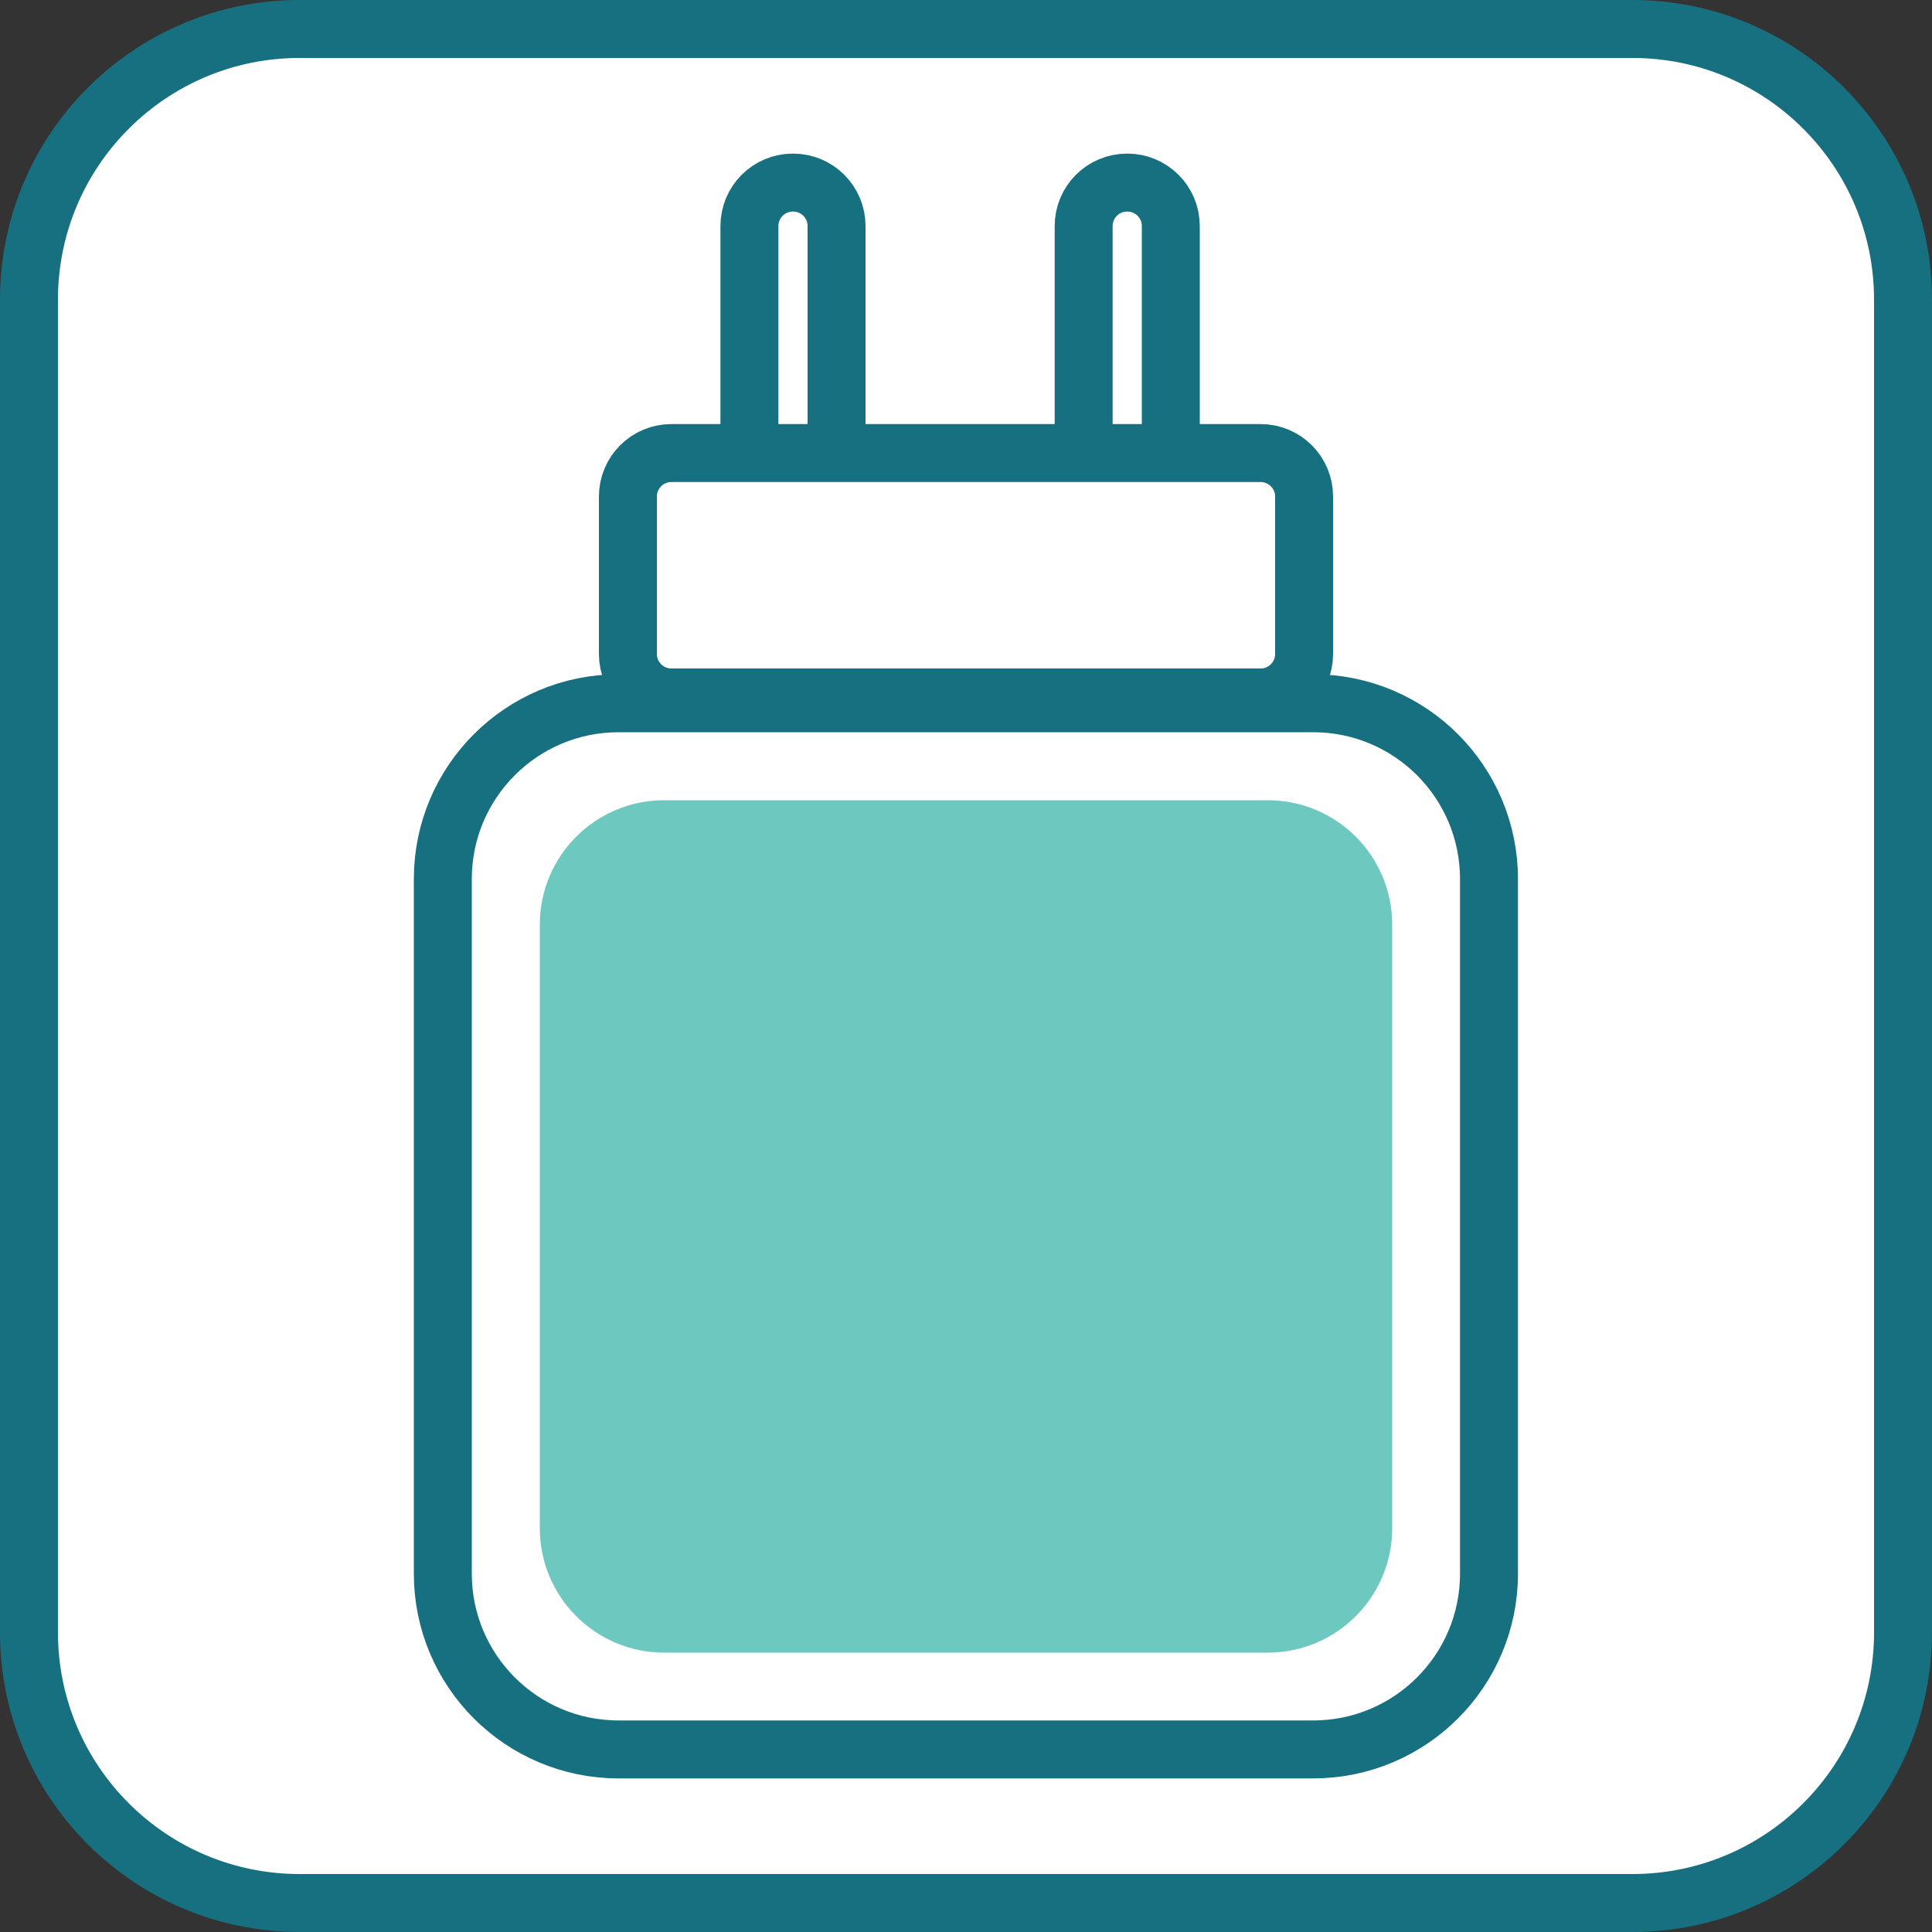
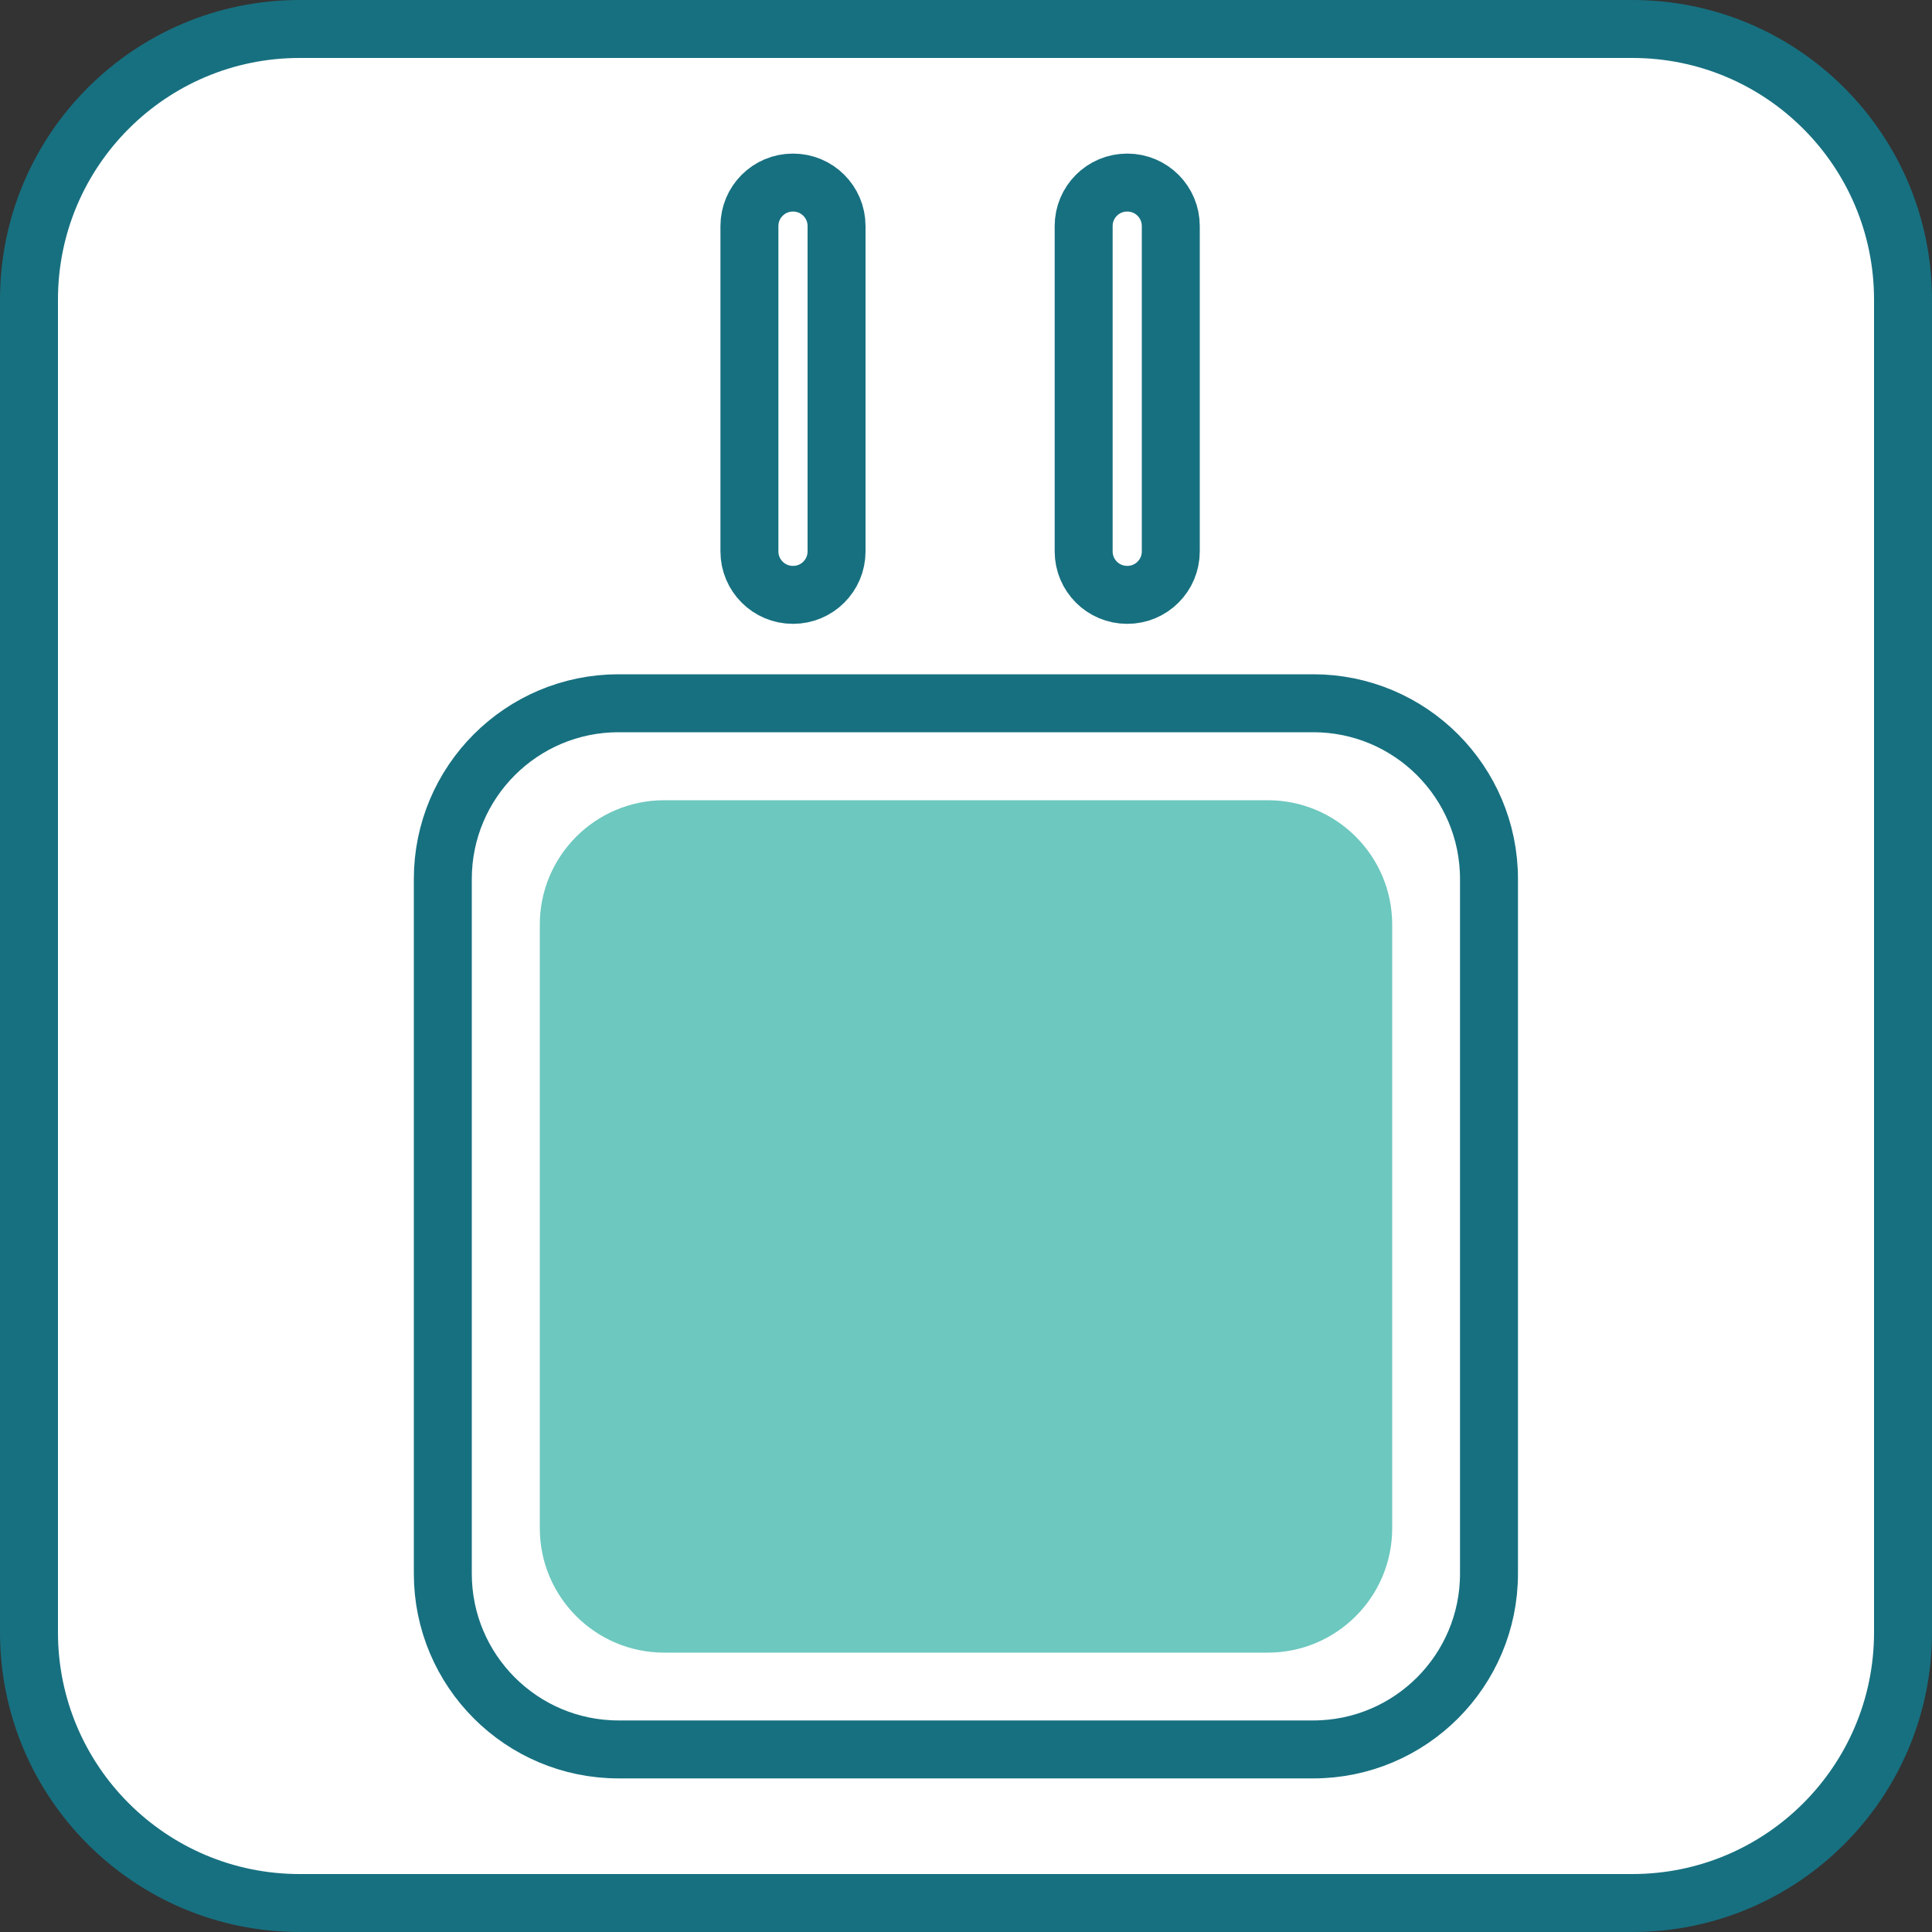
<svg xmlns="http://www.w3.org/2000/svg" width="100" height="100" viewBox="0 0 100 100" fill="none">
  <rect x="0" y="0" width="100" height="100" fill="#333333" stroke="none" />
  <g clip-path="url(#clip0_367_5)">
    <path d="M84.49 1.5H15.51C7.772 1.5 1.5 7.772 1.5 15.51V84.49C1.5 92.228 7.772 98.5 15.51 98.5H84.49C92.228 98.5 98.5 92.228 98.5 84.49V15.51C98.5 7.772 92.228 1.5 84.49 1.5Z" fill="white" stroke="#177080" stroke-width="3" stroke-miterlimit="10" />
    <path d="M41.05 9.45H41.04C39.797 9.45 38.79 10.457 38.79 11.7V28.54C38.79 29.783 39.797 30.79 41.04 30.79H41.05C42.293 30.79 43.3 29.783 43.3 28.54V11.7C43.3 10.457 42.293 9.45 41.05 9.45Z" stroke="#177080" stroke-width="3" stroke-miterlimit="10" />
    <path d="M58.35 9.45H58.34C57.097 9.45 56.09 10.457 56.09 11.7V28.54C56.09 29.783 57.097 30.79 58.34 30.79H58.35C59.593 30.79 60.6 29.783 60.6 28.54V11.7C60.6 10.457 59.593 9.45 58.35 9.45Z" stroke="#177080" stroke-width="3" stroke-miterlimit="10" />
-     <path d="M65.25 23.45H34.75C33.507 23.45 32.5 24.457 32.5 25.7V33.85C32.5 35.093 33.507 36.1 34.75 36.1H65.25C66.493 36.1 67.5 35.093 67.5 33.85V25.7C67.5 24.457 66.493 23.45 65.25 23.45Z" fill="white" stroke="#177080" stroke-width="3" stroke-miterlimit="10" />
    <path d="M67.97 36.4H32.02C26.994 36.4 22.92 40.474 22.92 45.5V81.45C22.92 86.476 26.994 90.55 32.02 90.55H67.97C72.996 90.55 77.07 86.476 77.07 81.45V45.5C77.07 40.474 72.996 36.4 67.97 36.4Z" fill="white" stroke="#177080" stroke-width="3" stroke-miterlimit="10" />
    <path d="M65.62 41.42H34.38C30.823 41.42 27.94 44.303 27.94 47.86V79.1C27.94 82.657 30.823 85.54 34.38 85.54H65.62C69.177 85.54 72.06 82.657 72.06 79.1V47.86C72.06 44.303 69.177 41.42 65.62 41.42Z" fill="#6DC8BF" />
  </g>
  <defs>
    <clipPath id="clip0_367_5">
      <rect width="100" height="100" fill="white" />
    </clipPath>
  </defs>
</svg>